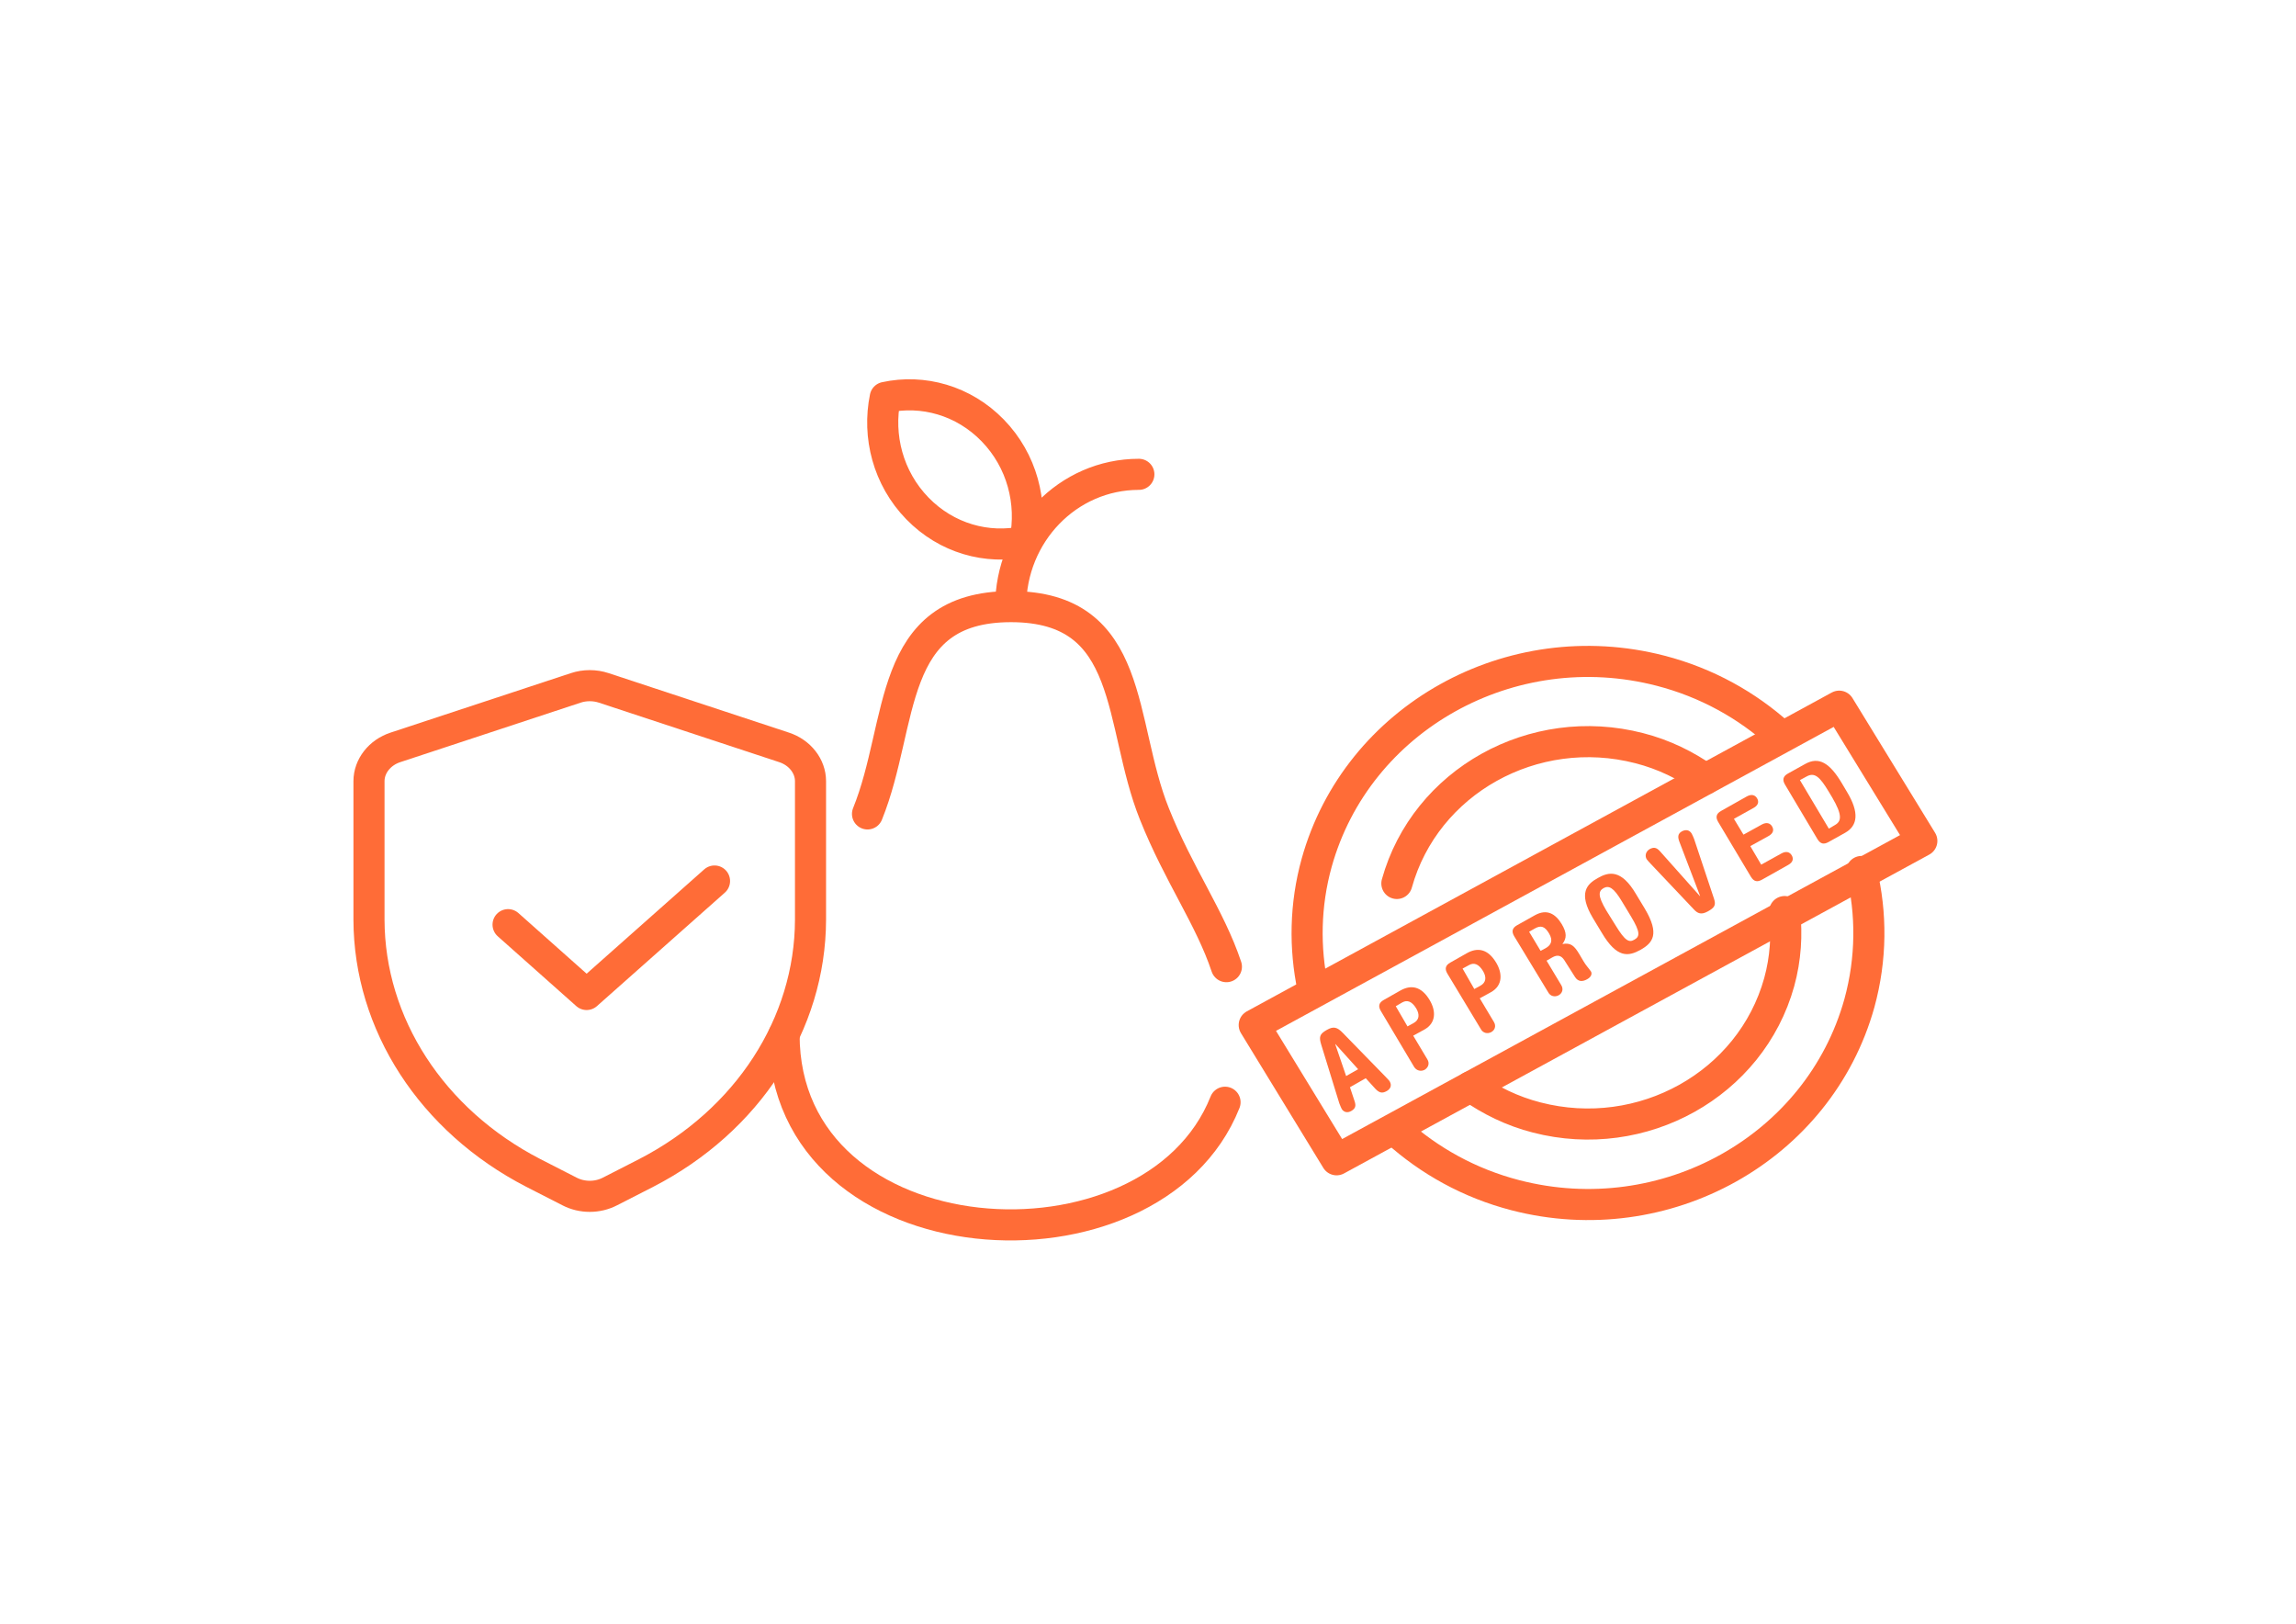
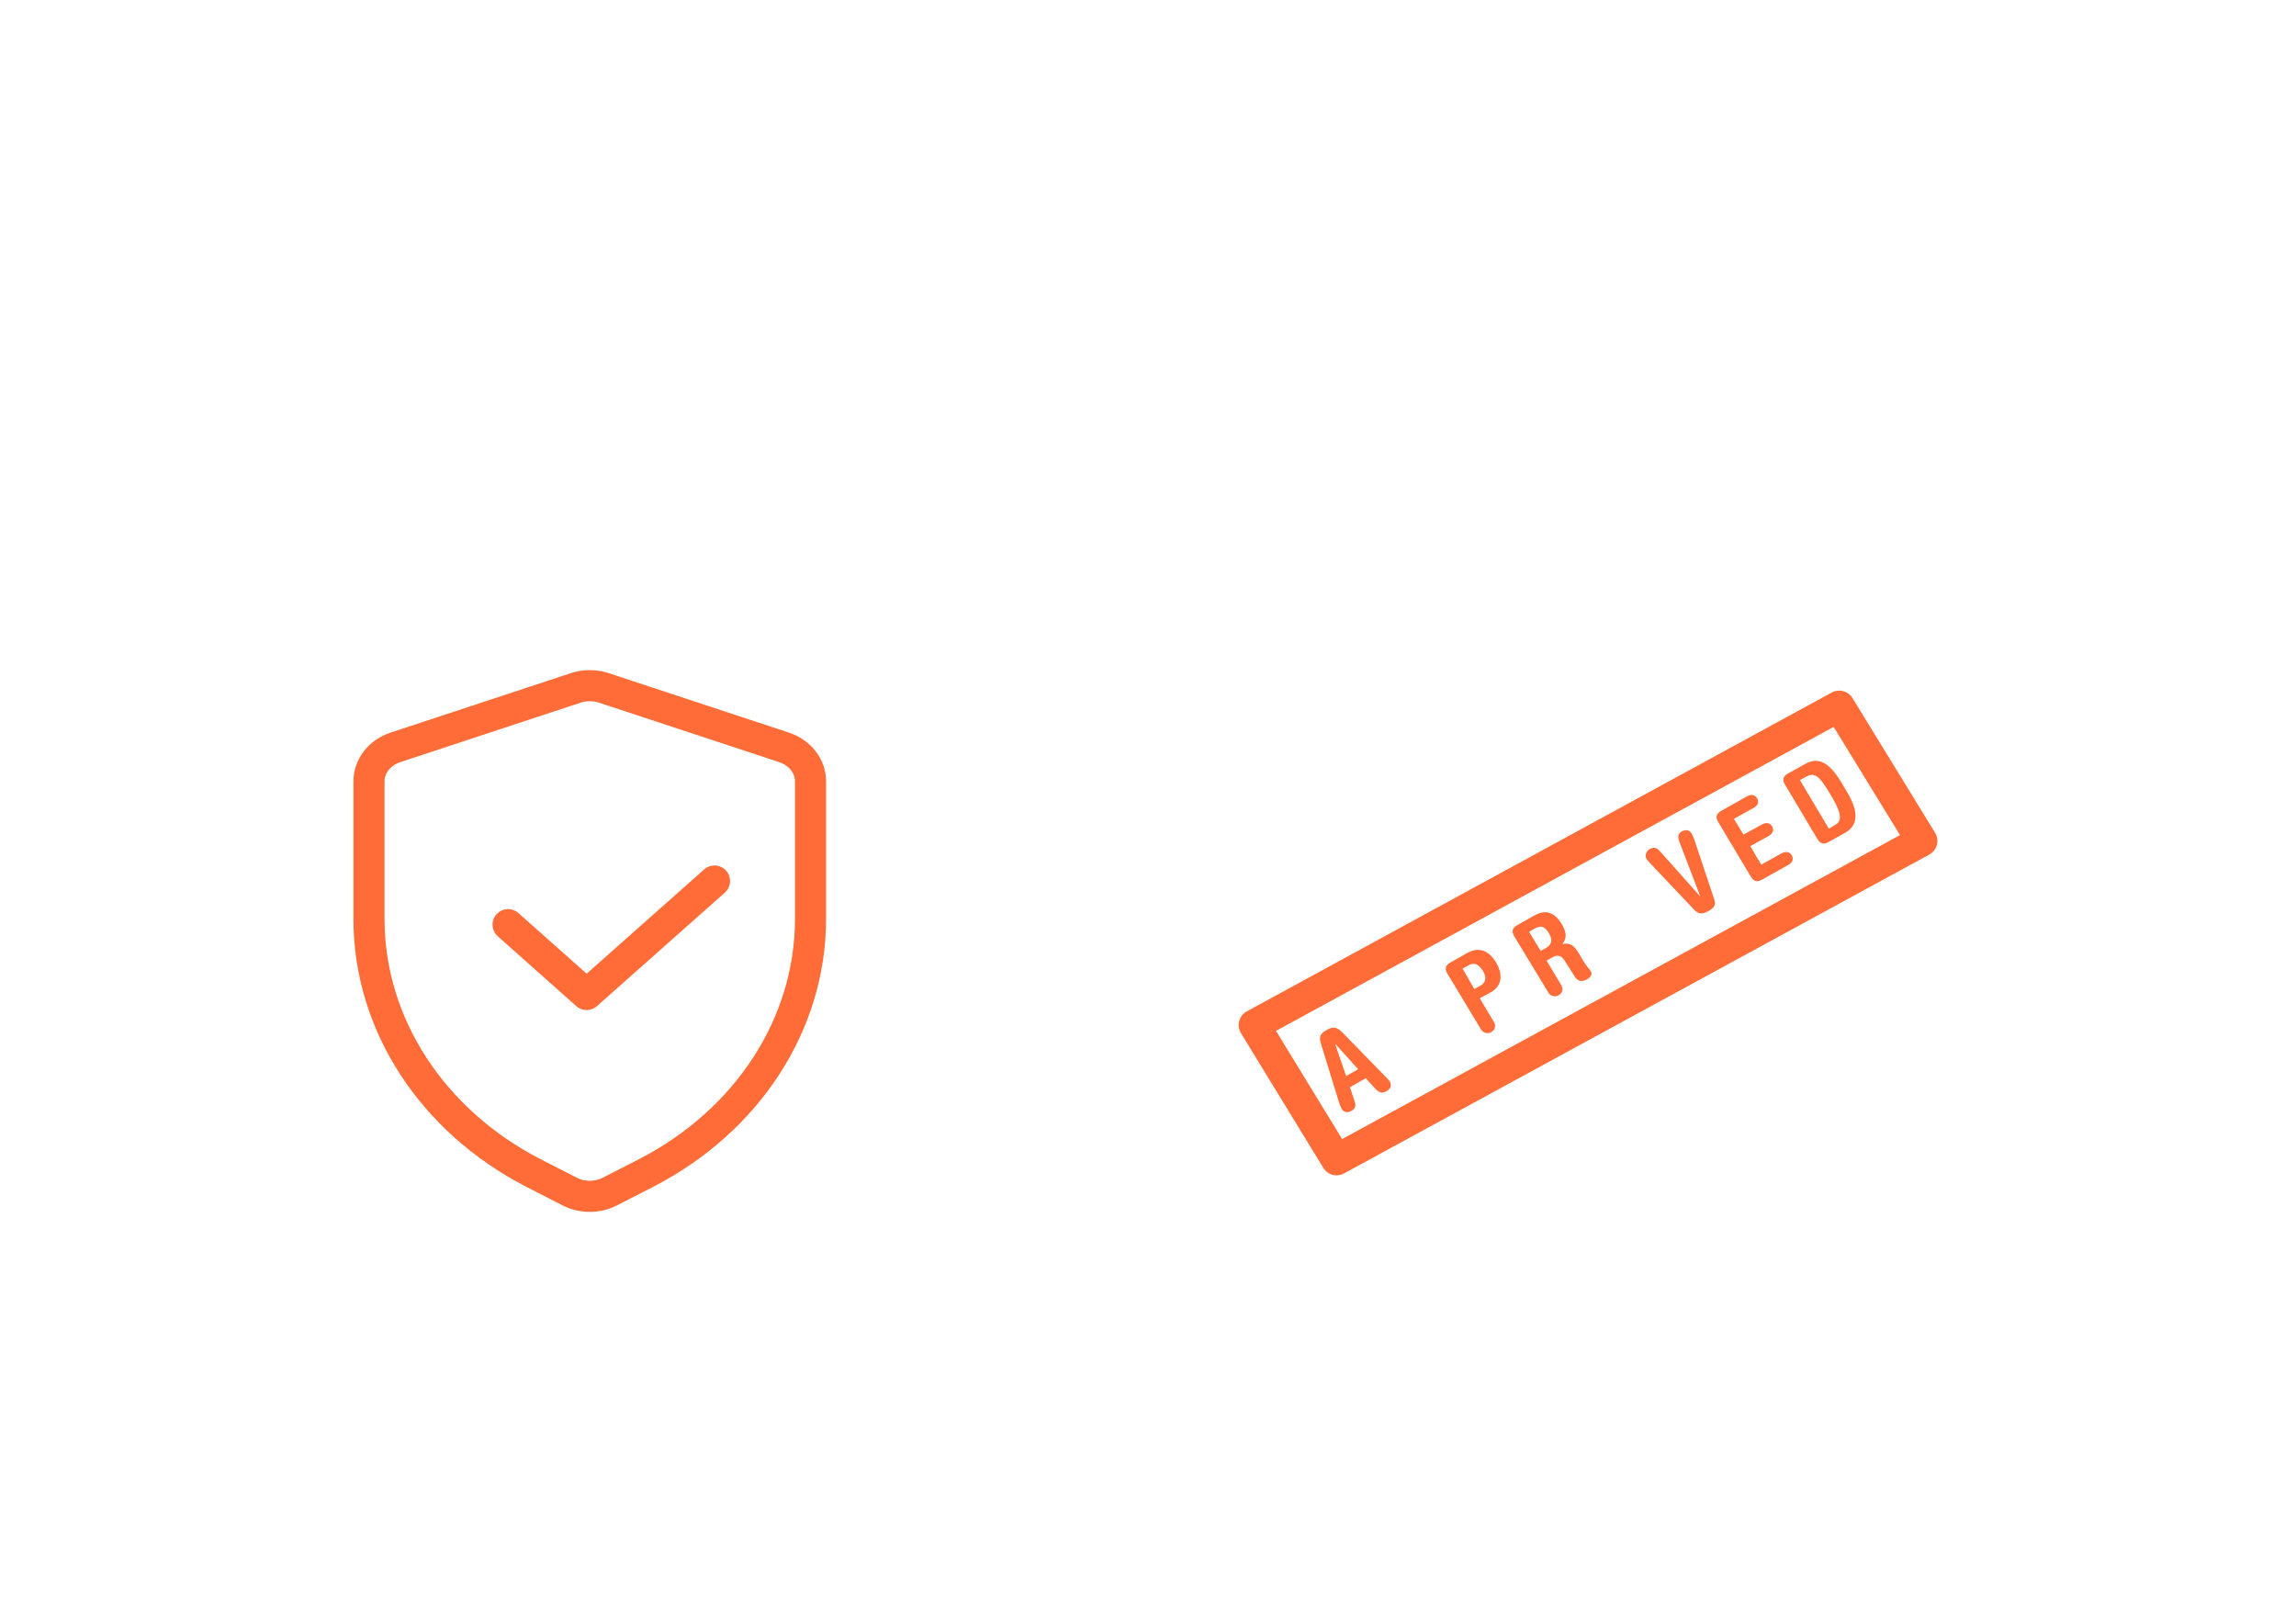
<svg xmlns="http://www.w3.org/2000/svg" version="1.1" id="Livello_1" x="0px" y="0px" viewBox="0 0 841.9 595.3" style="enable-background:new 0 0 841.9 595.3;" xml:space="preserve">
  <style type="text/css">
	.st0{fill:#FF6C37;}
	.st1{fill:none;stroke:#FF6C37;stroke-width:11.4;stroke-linecap:round;stroke-linejoin:round;stroke-miterlimit:10;}
</style>
  <path class="st0" d="M498,392l-8.3-9.2h-0.1l4,11.7L498,392z M495,398.6l1.7,5.1c0.6,1.8,0.3,2.7-1.2,3.6c-1.4,0.8-2.7,0.5-3.5-0.7  c-0.2-0.4-0.6-1.3-0.9-2.1l-6.6-21.4c-0.9-2.9-0.7-4,2-5.5c2.4-1.4,3.8-1.1,5.9,1.1l15.7,16.1c0.6,0.7,1.3,1.3,1.5,1.7  c0.9,1.6,0.1,2.8-1.1,3.5c-1.8,1-2.9,0.7-4.7-1.4l-3-3.3L495,398.6z" />
-   <path class="st0" d="M516.1,376.3l2.2-1.2c2.2-1.2,2.3-3.2,1-5.4c-1.6-2.6-3.3-3.2-5.1-2.2l-2.4,1.4L516.1,376.3z M506.3,370.6  c-1-1.7-0.7-3,1.1-4l6-3.4c4-2.3,7.8-1.6,10.8,3.4c2.4,4,2.4,8.4-1.8,10.8l-4.2,2.3l5.2,8.7c0.9,1.5,0.3,3-1,3.8  c-1.3,0.7-3,0.4-3.9-1.1L506.3,370.6z" />
  <path class="st0" d="M540.6,362.6l2.2-1.2c2.2-1.2,2.3-3.2,1-5.4c-1.6-2.6-3.3-3.2-5.1-2.2l-2.4,1.3L540.6,362.6z M530.7,356.9  c-1-1.7-0.7-3,1.1-4l6-3.4c4-2.3,7.8-1.6,10.8,3.4c2.4,4,2.4,8.4-1.8,10.8l-4.2,2.3l5.2,8.7c0.9,1.5,0.3,3-1,3.7s-3,0.4-3.8-1.1  L530.7,356.9z" />
  <path class="st0" d="M564.9,348.6l1.9-1c1.9-1.1,2.8-2.7,1.2-5.4c-1.5-2.5-2.9-3.1-5.2-1.8l-2.1,1.2L564.9,348.6z M555.2,343.2  c-1-1.7-0.7-3,1.1-4l6.6-3.7c4.4-2.4,7.5-0.4,9.7,3.2c2,3.3,1.9,5.3,0.3,7.4c3.1-0.6,4.4,0.7,6.2,3.7l1.6,2.7  c0.8,1.4,1.9,2.5,2.7,3.7c0.4,0.7,0.2,1.9-1.4,2.8c-1.8,1-3.3,0.9-4.4-0.7l-4-6.3c-1.1-1.7-2.5-2.1-4.4-1l-2.1,1.2l5.4,9  c0.9,1.5,0.3,3-1,3.7s-3,0.4-3.8-1.1L555.2,343.2z" />
-   <path class="st0" d="M592.3,339.1c3.7,6.1,5.1,6.5,7,5.4s2.4-2.5-1.3-8.6l-3.2-5.3c-3.2-5.4-4.9-6-6.8-5c-1.9,1.1-2.2,2.8,1,8.2  L592.3,339.1z M584.1,336.6c-5.5-9.2-2.2-12.5,1.8-14.7c4-2.3,8.6-3.3,14,5.9l3.2,5.3c5.6,9.4,2.9,12.6-1.5,15.1  c-4.5,2.5-8.7,3.2-14.3-6.3L584.1,336.6z" />
  <path class="st0" d="M605.2,316.6c-0.4-0.4-1.2-1.3-1.4-1.6c-0.7-1.2-0.4-2.8,1.1-3.7c1.5-0.8,2.5-0.6,3.7,0.7l14.7,16.5h0.1  l-7.6-19.9c-0.6-1.6-0.7-2.9,0.9-3.8c1.5-0.8,2.8-0.5,3.6,0.8c0.3,0.6,0.6,1.2,0.9,2l7.3,21.9c0.8,2.4,0.1,3.3-2.2,4.6  c-2.5,1.4-3.8,0.8-5.2-0.7L605.2,316.6z" />
  <path class="st0" d="M645.8,317l7.4-4.1c1.8-1,3.1-0.5,3.8,0.7s0.5,2.5-1.3,3.5l-9.6,5.4c-1.8,1-3,0.7-4.1-1.1l-12-20.1  c-1-1.7-0.7-3,1.1-4l9.4-5.3c1.8-1,3.1-0.5,3.8,0.7s0.5,2.5-1.3,3.5l-7.2,4l3.5,5.8l6.7-3.7c1.8-1,3.1-0.5,3.8,0.7s0.5,2.5-1.3,3.5  l-6.7,3.7L645.8,317z" />
  <path class="st0" d="M670.6,303.8l2.2-1.3c2.5-1.4,2.8-3.7-1-10.2l-1.2-2c-3.3-5.5-5.2-7.3-8.2-5.6L660,286L670.6,303.8z   M654.5,287.6c-1-1.7-0.7-3,1.1-4l6.3-3.5c5-2.8,9-0.5,13.5,7.1l1.9,3.2c4.5,7.5,3.9,12.3-0.7,14.9l-6.1,3.4c-1.8,1-3,0.7-4.1-1.1  L654.5,287.6z" />
  <g>
-     <path class="st1" d="M287.5,379.3c0,83.9,135,92.1,161.7,24.8 M375.8,198.5c2.9-14.2-1-29.6-11.8-40.7   c-10.7-11-25.6-15.1-39.4-12.1c-2.9,14.2,1,29.6,11.8,40.7C347.1,197.4,362,201.5,375.8,198.5z M417.6,173.9c-26,0-47,21.7-47,48.5    M449.7,354.4c-6-18-17.5-33.7-26.4-56c-13.4-33.3-6.8-76-52.6-76s-39.1,42.7-52.6,76" />
-     <path class="st1" d="M512,414.7c12,10.8,26.7,19.1,43.7,23.5c54.9,14.2,111.3-17.3,126.1-70.4c4.5-16.4,4.5-32.9,0.8-48.3    M652.6,269.4c-12-10.8-26.7-19.1-43.7-23.5c-54.9-14.2-111.3,17.3-126.1,70.4c-4.3,15.5-4.5,31.2-1.4,46" />
-     <path class="st1" d="M539.3,398.4c7.1,5,15.2,9,24.2,11.3c38.7,10,78.5-12.2,88.9-49.6c2.4-8.7,2.9-17.4,2-25.9 M625.3,285.6   c-7.1-5-15.2-9-24.2-11.3c-38.7-10-78.5,12.2-88.9,49.6" />
    <polygon class="st1" points="704.7,308.3 490.1,425.2 459.9,375.8 674.4,258.9  " />
    <path class="st1" d="M186.3,339l28.8,25.6L262,323 M145,274c-5.8,1.9-9.7,6.9-9.7,12.4v50.8c0.1,38.2,23,73.6,60.2,92.8l13.3,6.8   c4.6,2.4,10.3,2.4,14.9,0L237,430c37.2-19.2,60.1-54.6,60.2-92.8v-50.8c0-5.5-3.9-10.5-9.7-12.4l-66.1-21.8c-3.3-1.1-7-1.1-10.3,0   L145,274z" />
  </g>
</svg>